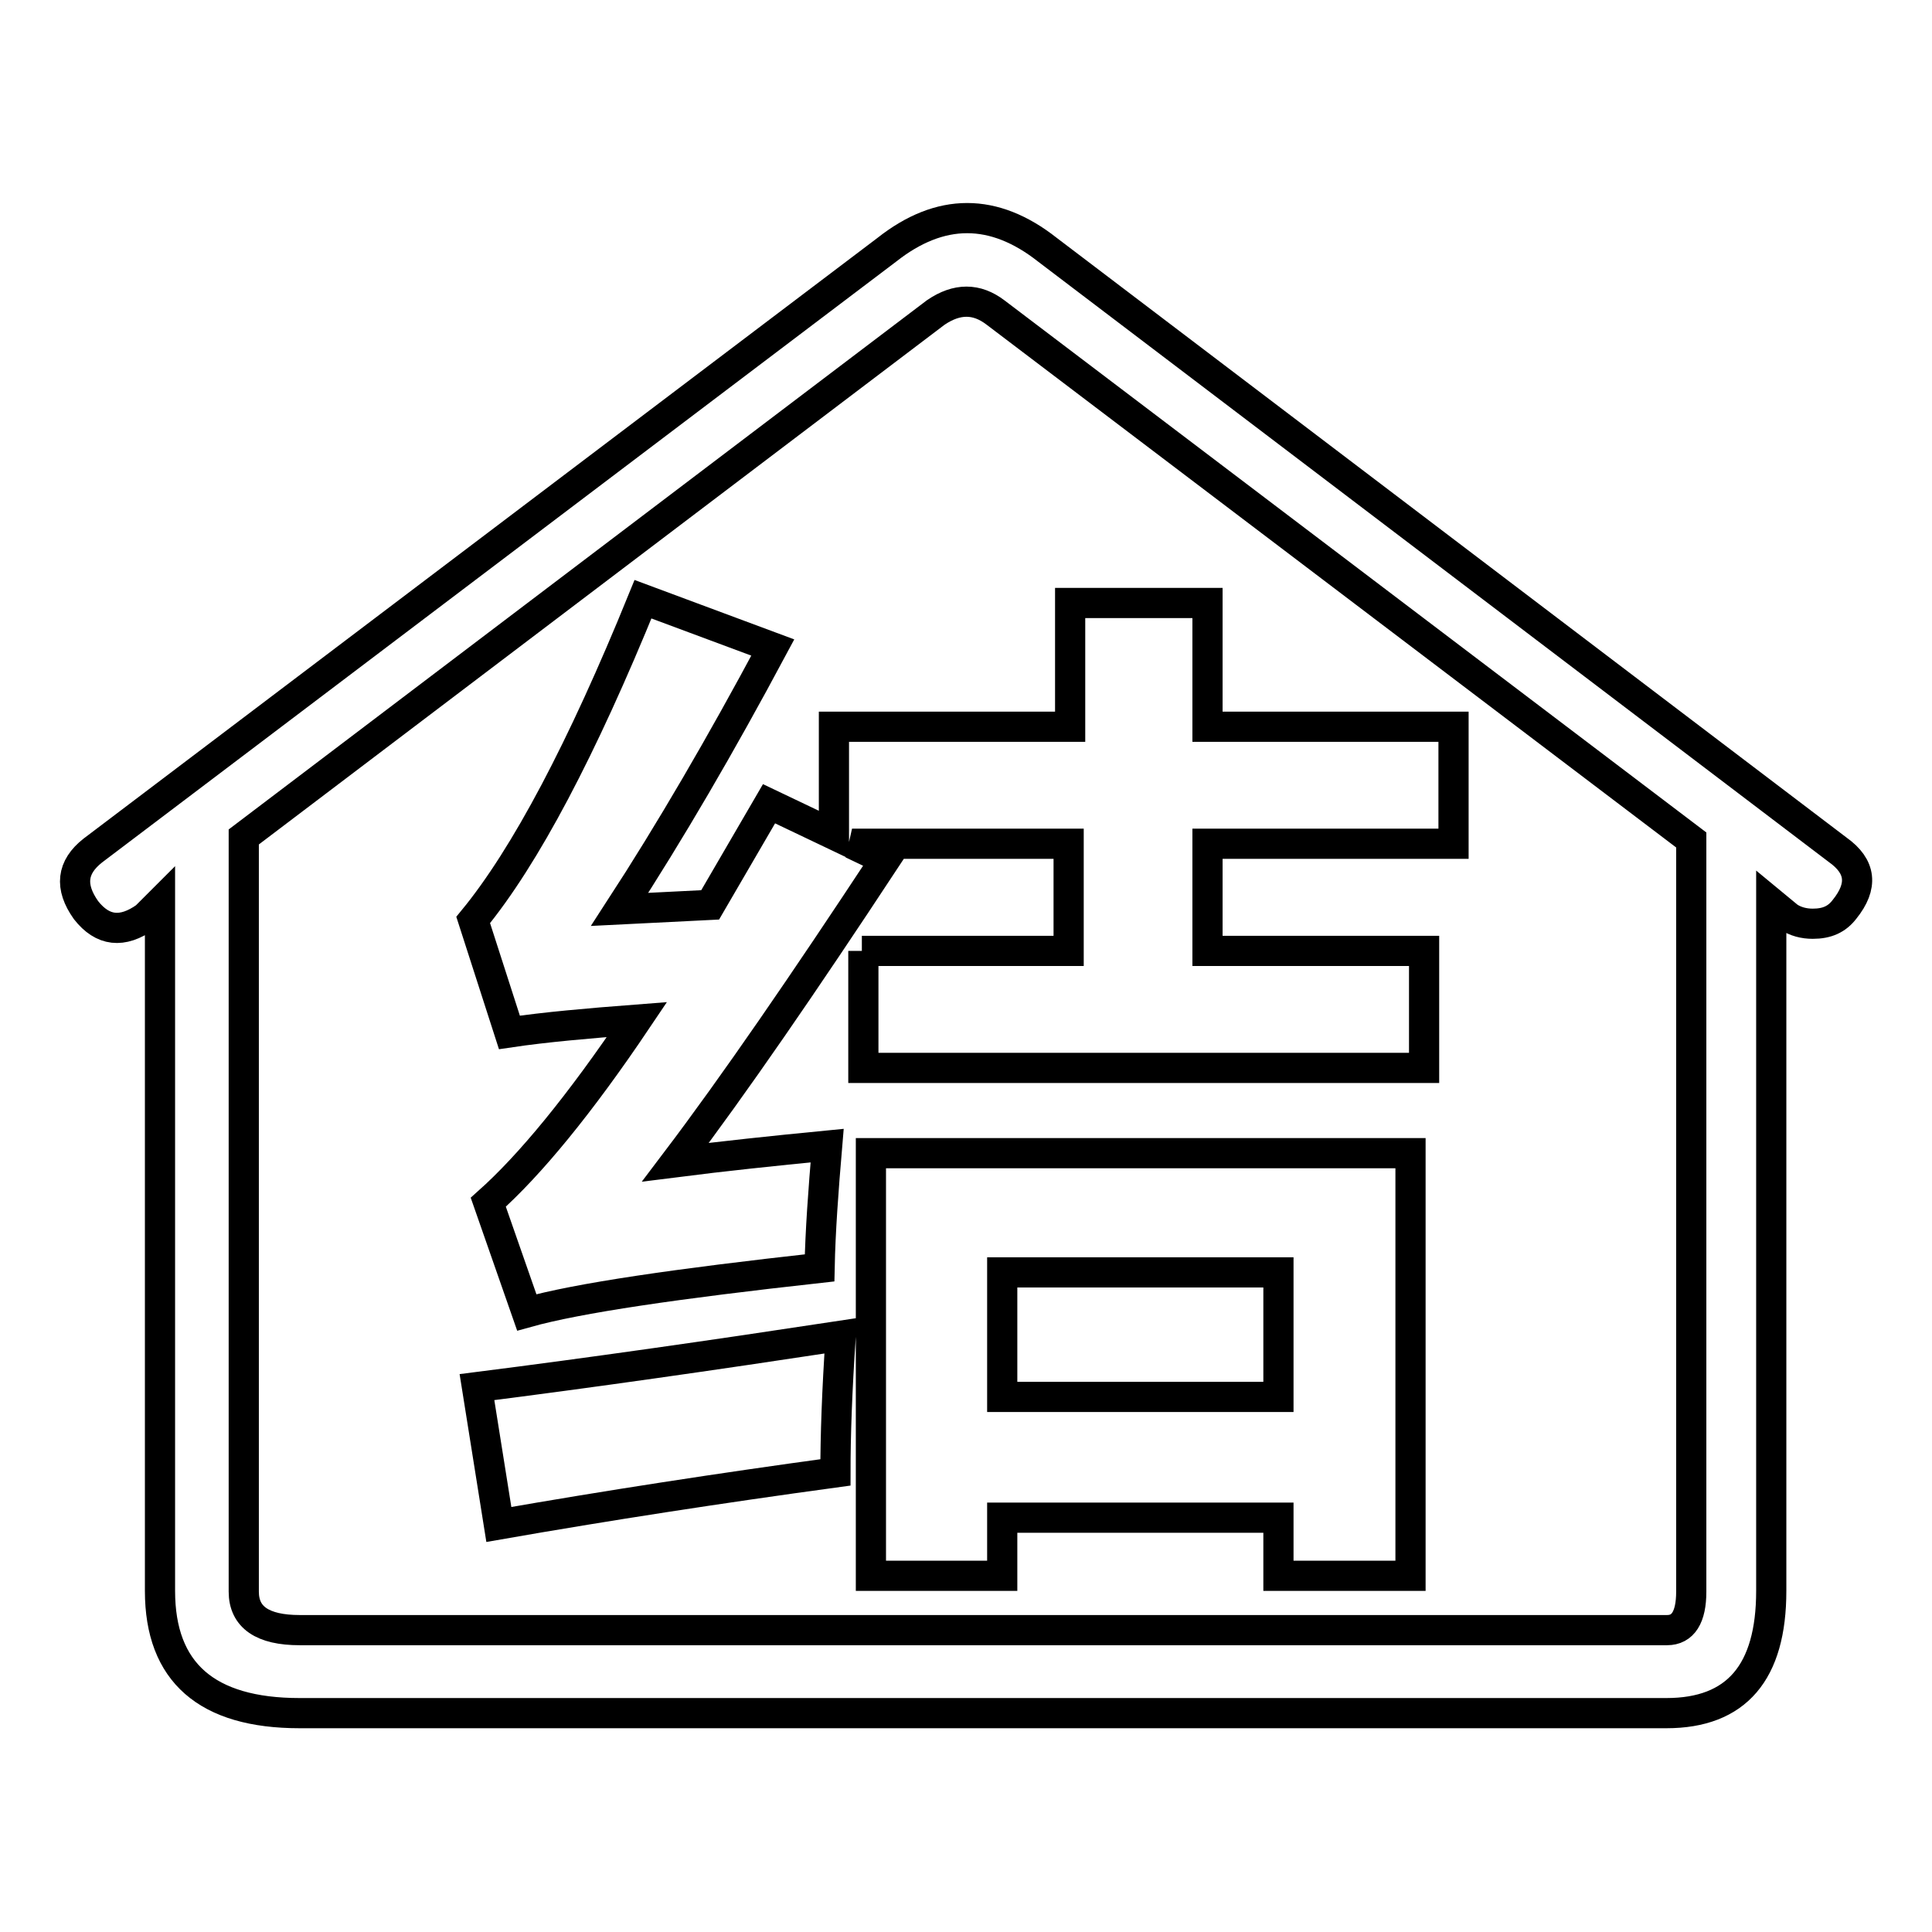
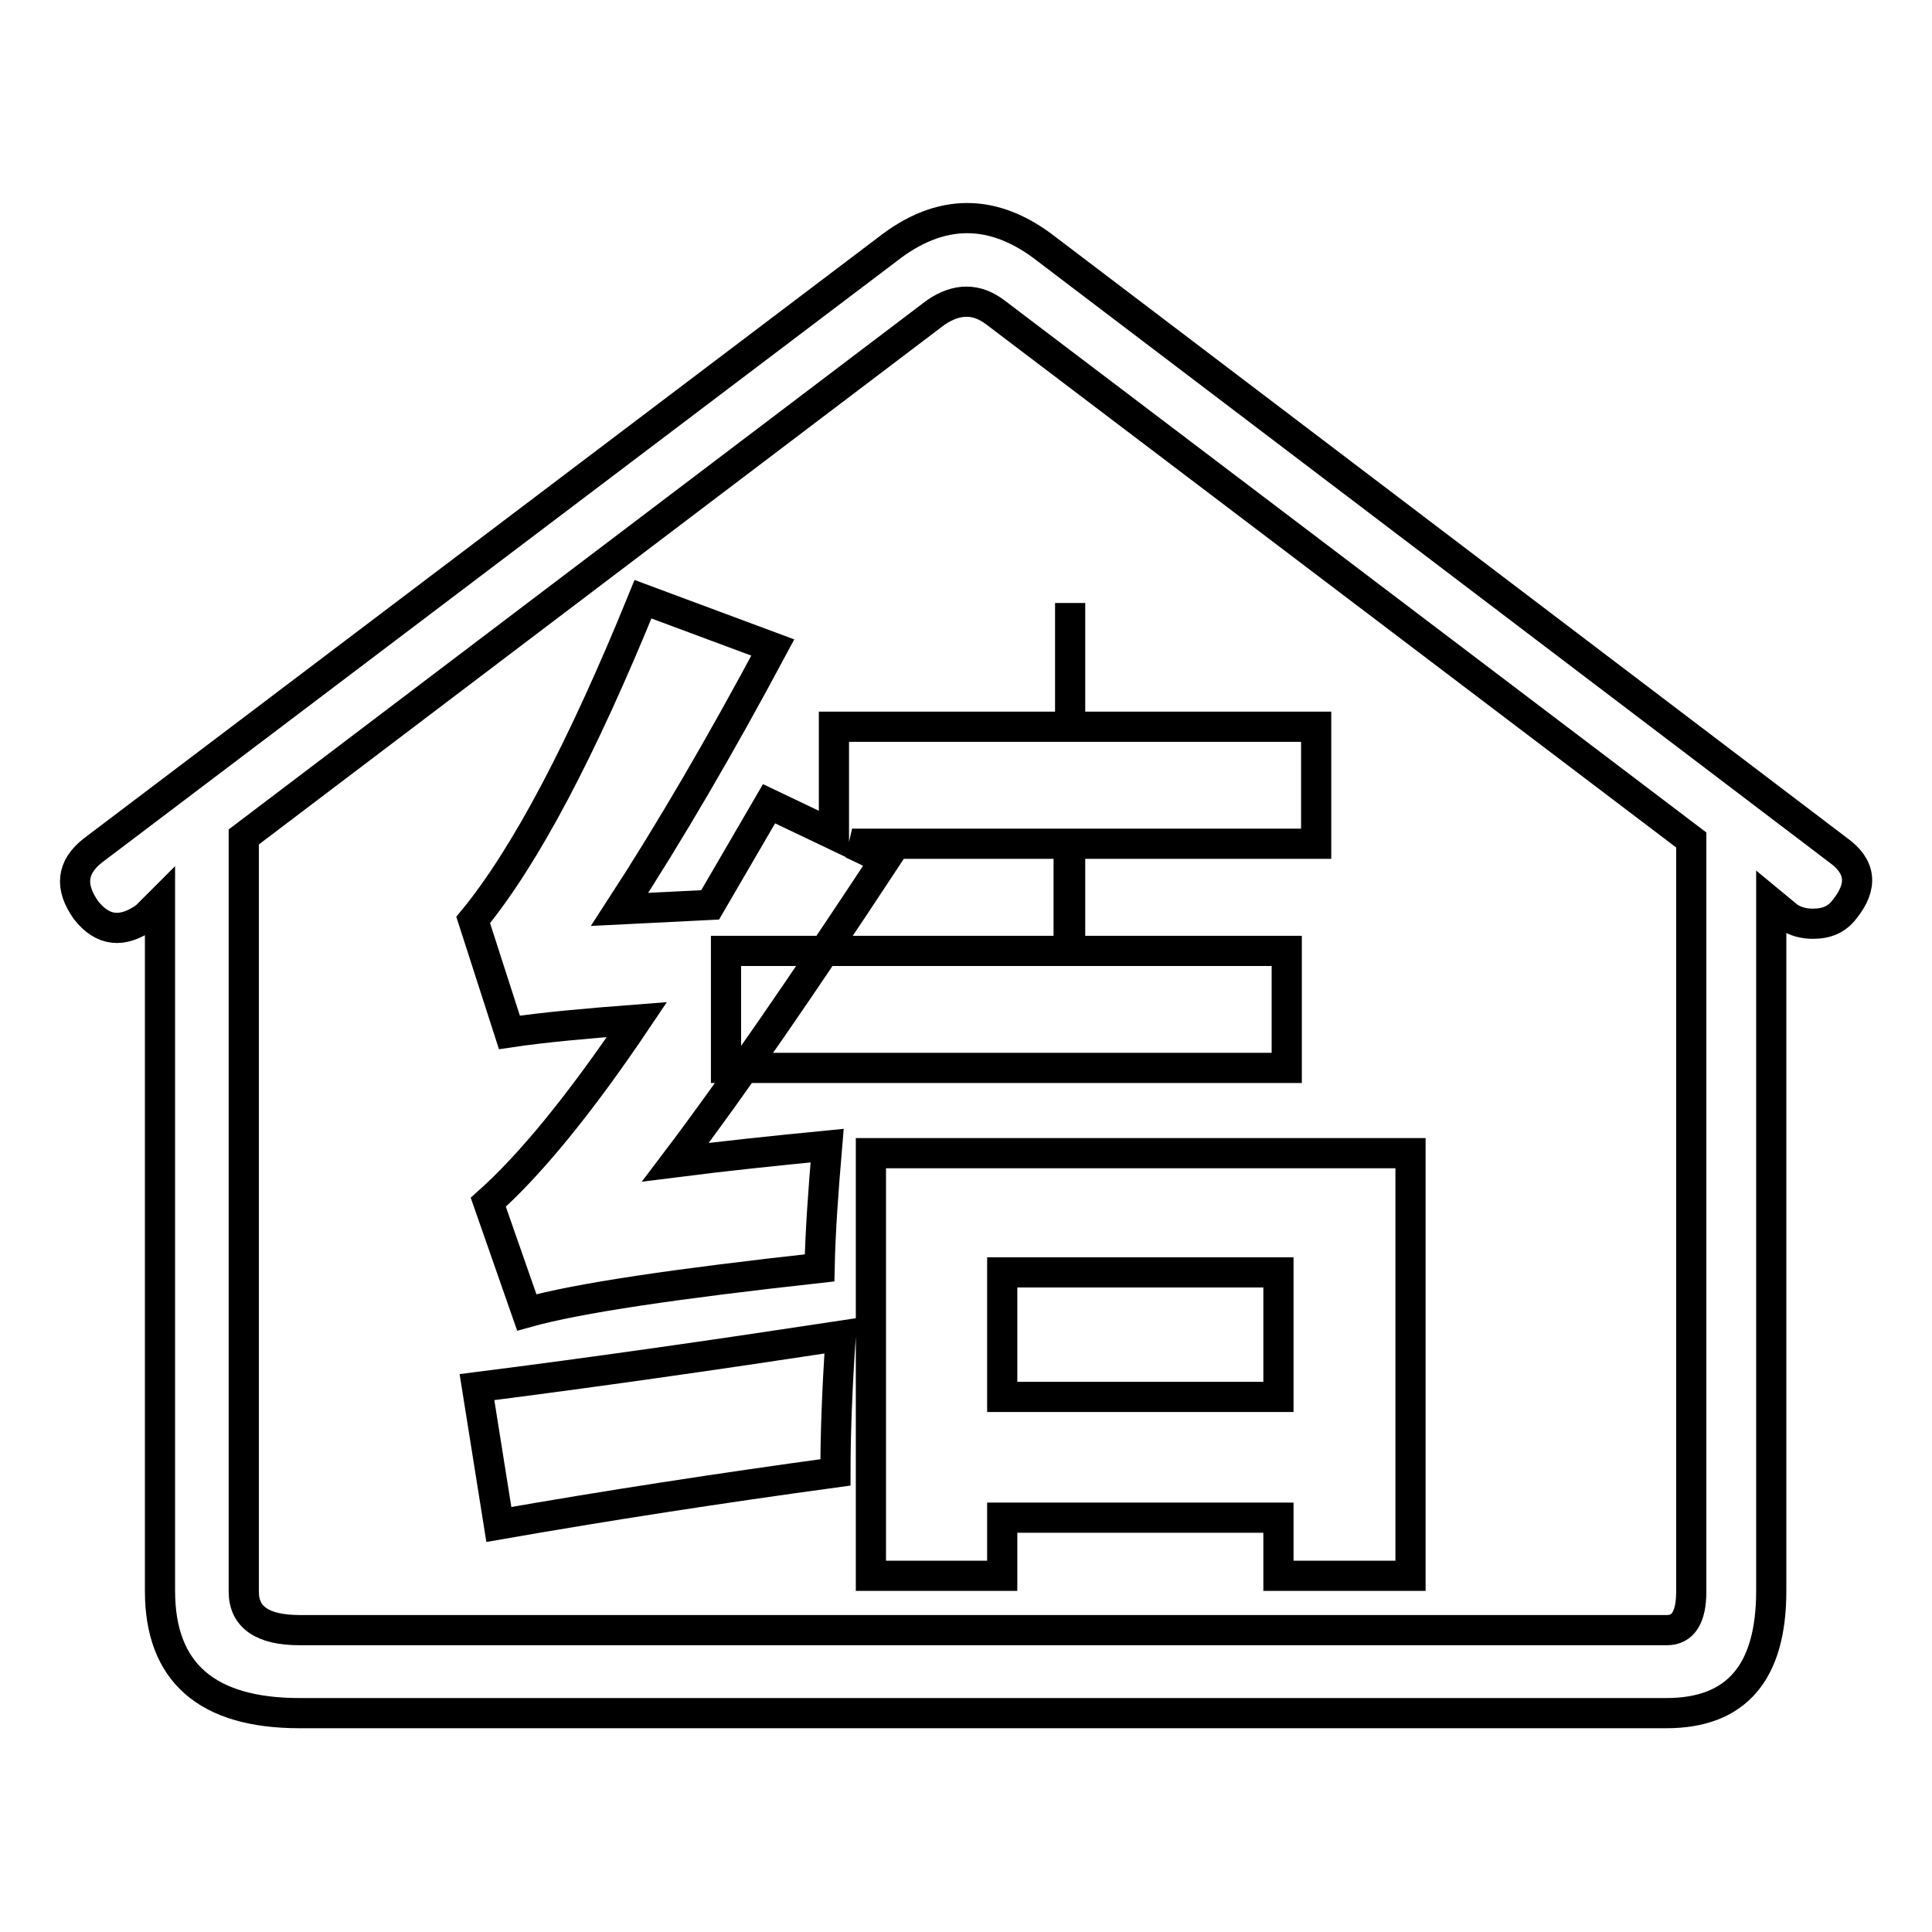
<svg xmlns="http://www.w3.org/2000/svg" version="1.1" x="0px" y="0px" viewBox="0 0 256 256" enable-background="new 0 0 256 256" xml:space="preserve">
  <g>
-     <path stroke-width="4" fill-opacity="0" stroke="#000000" d="M137.2,216L137.2,216H117H39.7c-4.9,0-7.4-1.7-7.4-5.1v-100L124,41.4c2.8-1.9,5.4-1.9,7.9,0l92.2,69.9v99.6 l0,0c0,3.4-1.1,5.1-3.2,5.1H137.2L137.2,216z M138.8,33.1c-7.1-5.6-14.2-5.6-21.3,0L12.3,112.7c-2.8,2.2-3.1,4.8-0.9,7.9 c2.2,2.8,4.8,3.1,7.9,0.9l1.9-1.9v91.2c0,10.8,6.2,16.2,18.5,16.2h181.1c9.3,0,13.9-5.4,13.9-16.2v-91.2l2.3,1.9 c0.9,0.6,2,0.9,3.2,0.9c1.9,0,3.2-0.6,4.2-1.9c2.5-3.1,2.2-5.7-0.9-7.9L138.8,33.1L138.8,33.1z M114.2,126h27.4v-14.2h-28.7 l4.4,2.1c-10.8,16.4-20,29.8-27.8,40.1c6.3-0.8,12.9-1.5,20.1-2.2c-0.5,5.9-0.9,11.3-1,16.2c-19,2.1-32,4-38.8,5.9l-5.1-14.6 c5.5-4.9,12.1-12.9,19.7-24.2c-6.5,0.5-12.2,1-16.9,1.7l-4.8-14.9c6.9-8.4,14.4-22.6,22.5-42.5l17.2,6.4 c-6.9,12.9-13.6,24.4-20.3,34.7l12-0.6l7.8-13.4l8.6,4.1V96.3h31.3V79.9h18.2v16.4h32.6v15.5h-32.6V126h28.7v15.5h-74.3V126z  M66.1,202l-2.9-18.2c15-1.9,31.1-4.2,48.2-6.8c-0.5,7.3-0.7,13.3-0.7,18.1C95.3,197.2,80.4,199.5,66.1,202z M115.4,208.8v-56h71.5 v56h-17.5v-7.7h-36.6v7.7H115.4z M169.4,168.6h-36.6v16.5h36.6V168.6z" />
+     <path stroke-width="4" fill-opacity="0" stroke="#000000" d="M137.2,216L137.2,216H117H39.7c-4.9,0-7.4-1.7-7.4-5.1v-100L124,41.4c2.8-1.9,5.4-1.9,7.9,0l92.2,69.9v99.6 l0,0c0,3.4-1.1,5.1-3.2,5.1H137.2L137.2,216z M138.8,33.1c-7.1-5.6-14.2-5.6-21.3,0L12.3,112.7c-2.8,2.2-3.1,4.8-0.9,7.9 c2.2,2.8,4.8,3.1,7.9,0.9l1.9-1.9v91.2c0,10.8,6.2,16.2,18.5,16.2h181.1c9.3,0,13.9-5.4,13.9-16.2v-91.2l2.3,1.9 c0.9,0.6,2,0.9,3.2,0.9c1.9,0,3.2-0.6,4.2-1.9c2.5-3.1,2.2-5.7-0.9-7.9L138.8,33.1L138.8,33.1z M114.2,126h27.4v-14.2h-28.7 l4.4,2.1c-10.8,16.4-20,29.8-27.8,40.1c6.3-0.8,12.9-1.5,20.1-2.2c-0.5,5.9-0.9,11.3-1,16.2c-19,2.1-32,4-38.8,5.9l-5.1-14.6 c5.5-4.9,12.1-12.9,19.7-24.2c-6.5,0.5-12.2,1-16.9,1.7l-4.8-14.9c6.9-8.4,14.4-22.6,22.5-42.5l17.2,6.4 c-6.9,12.9-13.6,24.4-20.3,34.7l12-0.6l7.8-13.4l8.6,4.1V96.3h31.3V79.9v16.4h32.6v15.5h-32.6V126h28.7v15.5h-74.3V126z  M66.1,202l-2.9-18.2c15-1.9,31.1-4.2,48.2-6.8c-0.5,7.3-0.7,13.3-0.7,18.1C95.3,197.2,80.4,199.5,66.1,202z M115.4,208.8v-56h71.5 v56h-17.5v-7.7h-36.6v7.7H115.4z M169.4,168.6h-36.6v16.5h36.6V168.6z" />
  </g>
</svg>